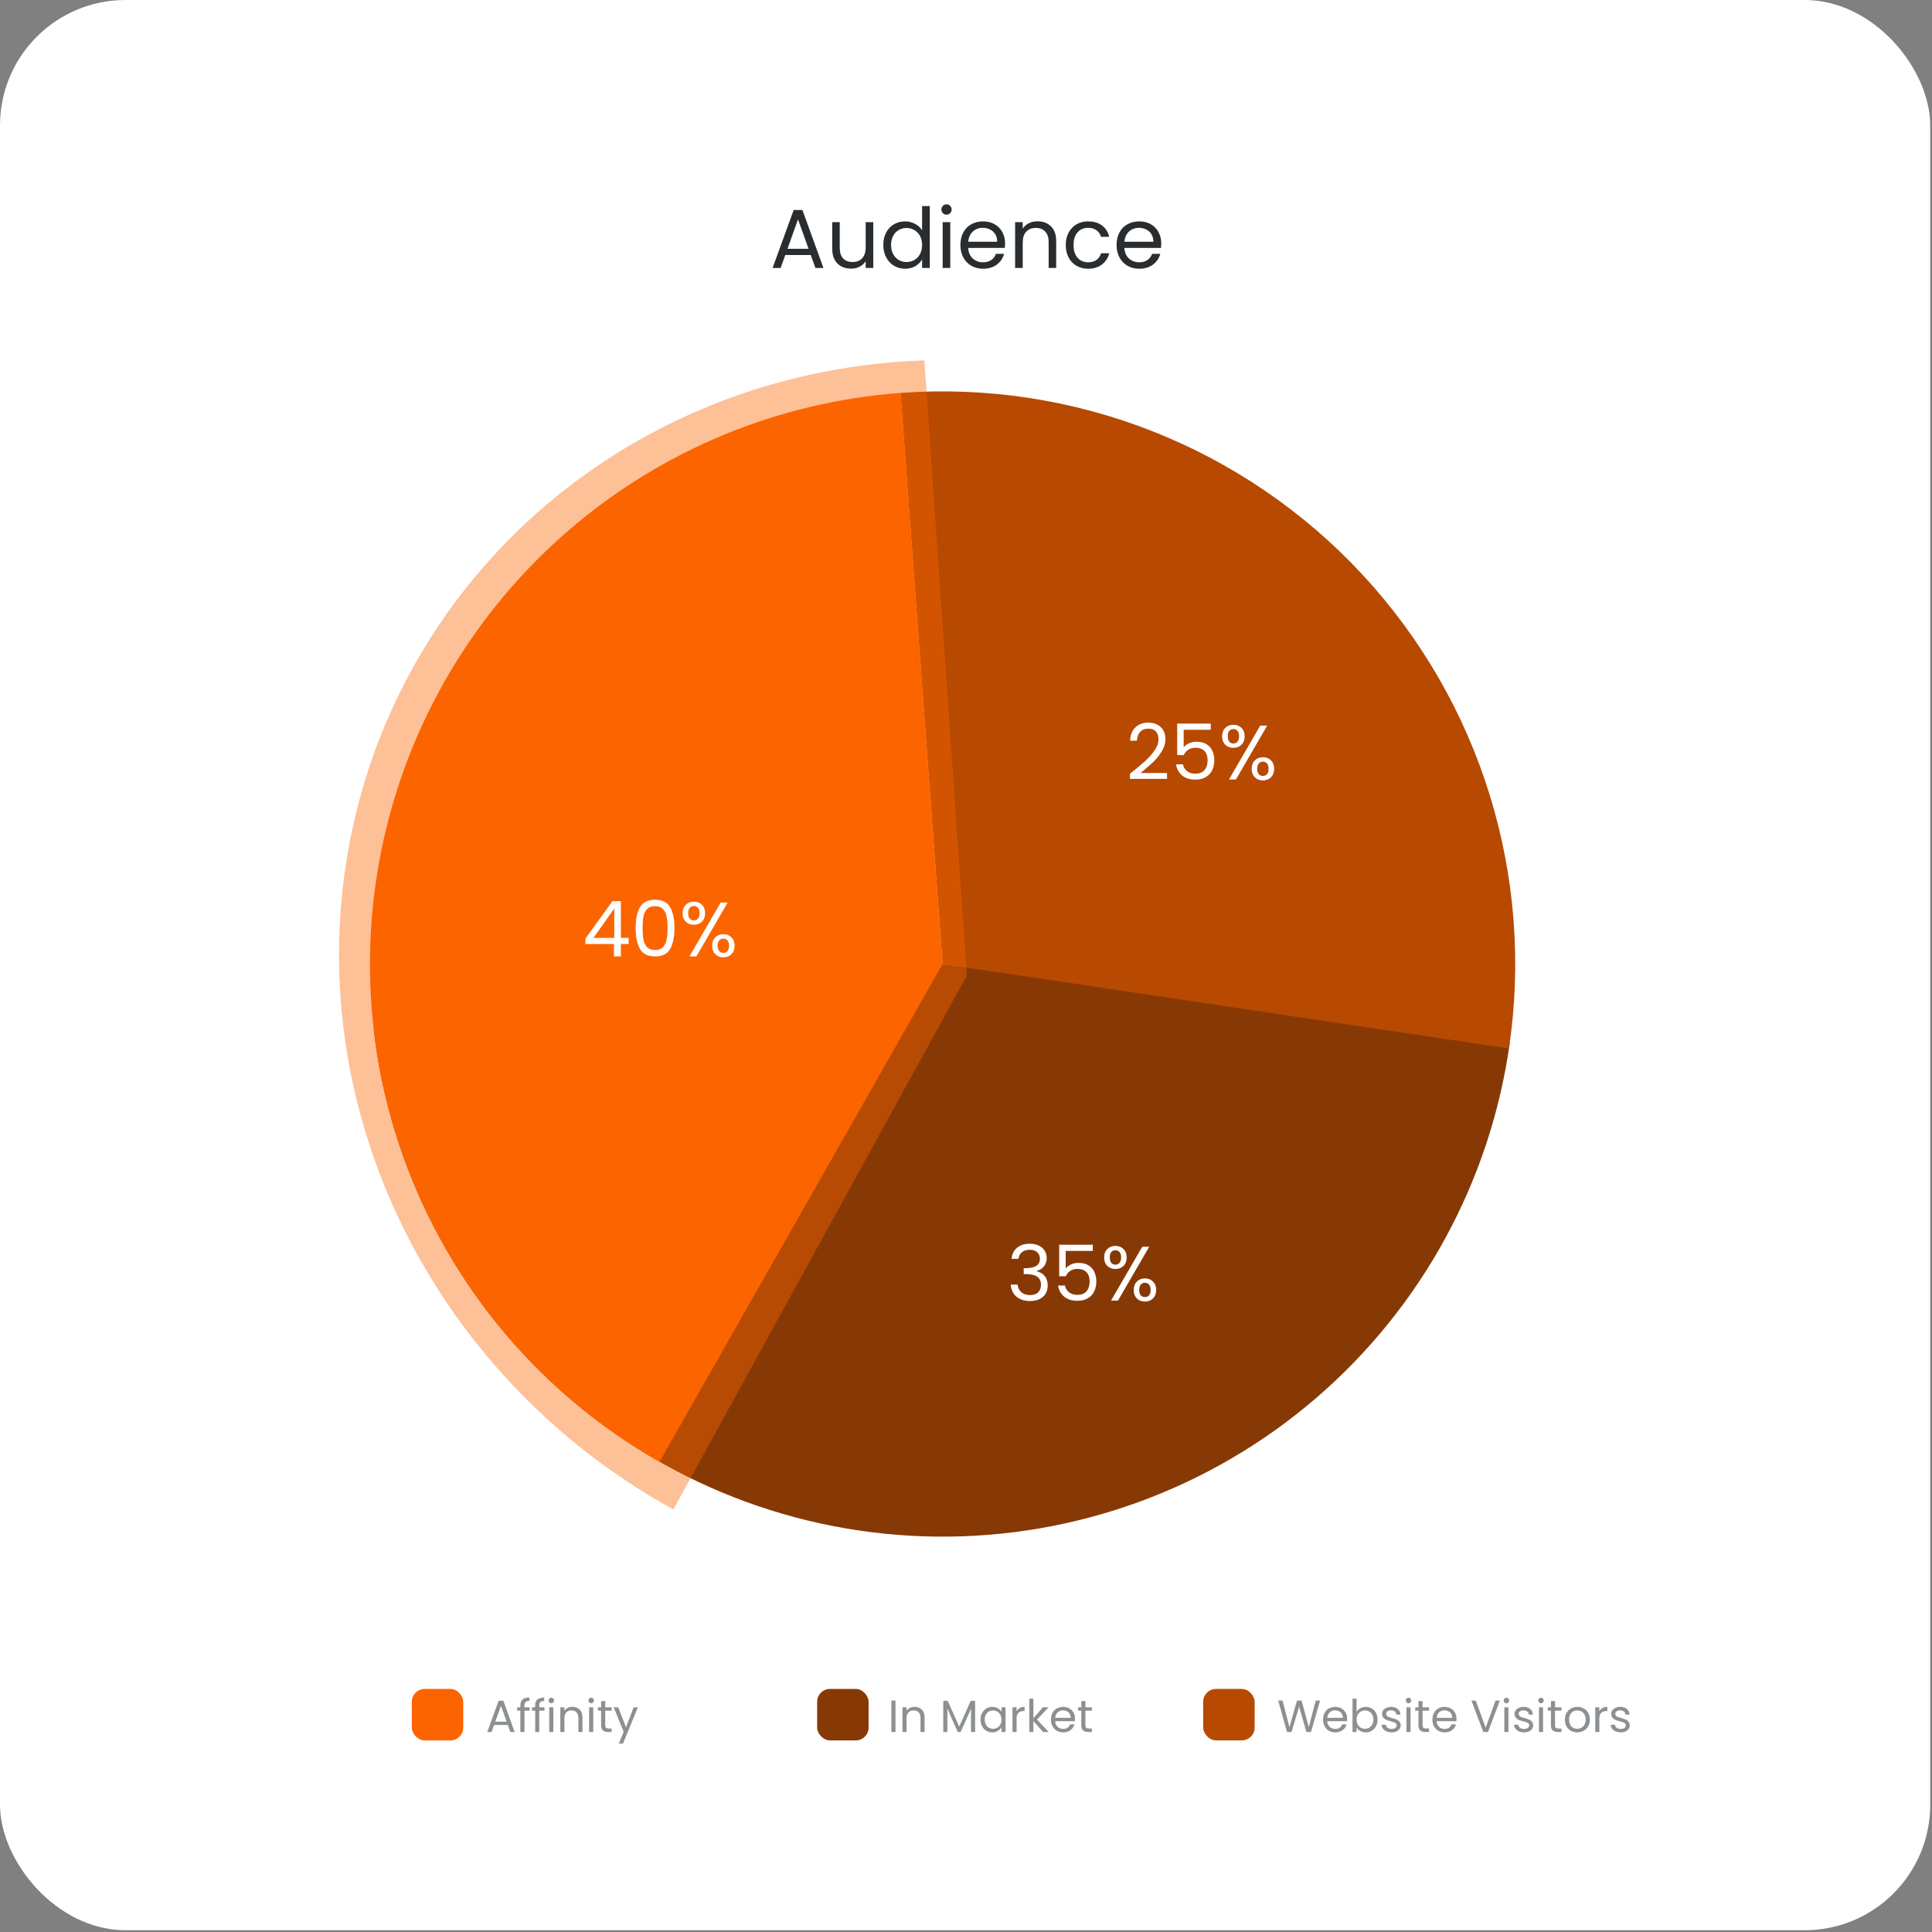
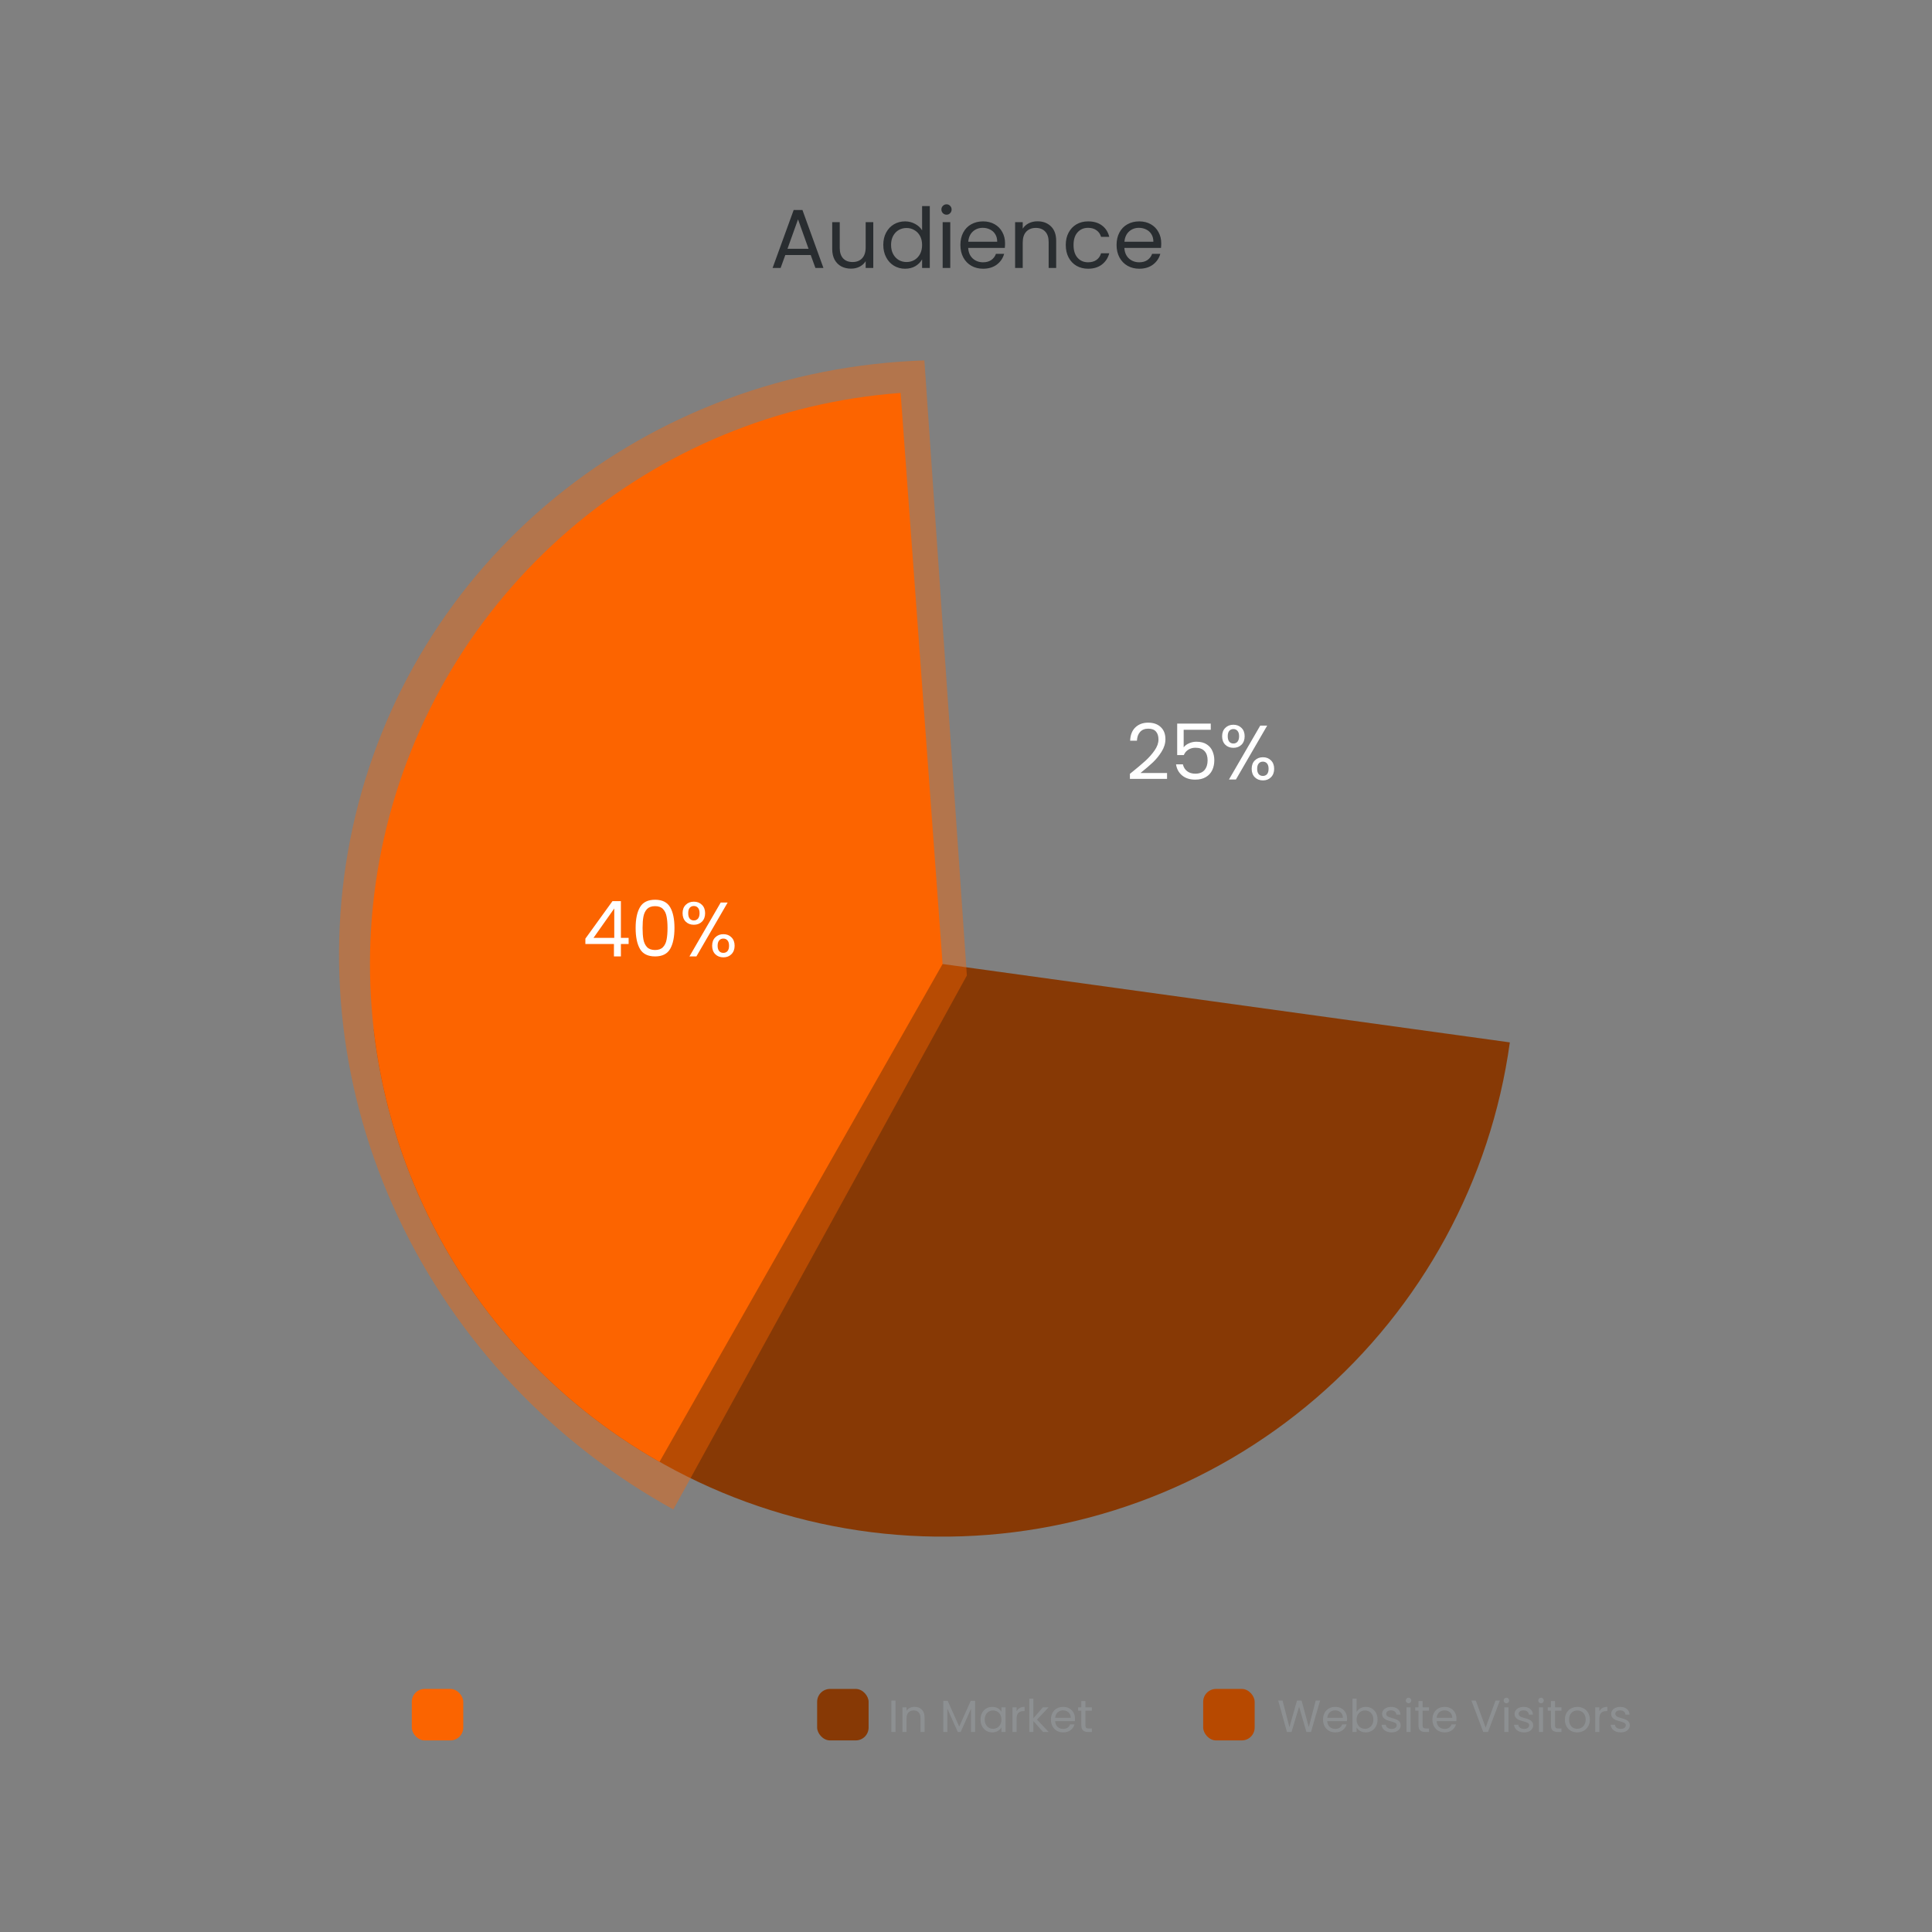
<svg xmlns="http://www.w3.org/2000/svg" width="220" height="220" viewBox="0 0 220 220" fill="none">
  <rect x="0" y="0" width="220" height="220" fill="#808080" stroke="none" />
-   <rect width="219.797" height="219.797" rx="14.287" fill="white" />
  <path d="M42.554 117.213C44.365 132.986 51.869 147.556 63.658 158.191C75.447 168.825 90.71 174.794 106.586 174.976C122.462 175.158 137.858 169.542 149.888 159.181C161.918 148.82 169.755 134.426 171.928 118.698L107.335 109.774L42.554 117.213Z" fill="#873905" />
-   <path d="M171.828 119.396C173.271 109.721 172.52 99.846 169.629 90.502C166.738 81.157 161.782 72.583 155.128 65.414C148.473 58.245 140.291 52.665 131.188 49.087C122.084 45.509 112.292 44.025 102.537 44.744L107.336 109.774L171.828 119.396Z" fill="#B74900" />
  <path d="M102.555 44.743C88.611 45.768 75.366 51.247 64.773 60.373C54.181 69.499 46.802 81.788 43.726 95.427C40.65 109.066 42.039 123.333 47.689 136.122C53.338 148.912 62.949 159.546 75.103 166.457L107.335 109.774L102.555 44.743Z" fill="#FB6400" />
  <path d="M92.319 29.038H89.424L88.891 30.514H87.976L90.376 23.914H91.376L93.767 30.514H92.853L92.319 29.038ZM92.072 28.333L90.872 24.981L89.671 28.333H92.072ZM99.442 25.295V30.514H98.575V29.743C98.41 30.01 98.178 30.219 97.88 30.372C97.588 30.518 97.264 30.591 96.909 30.591C96.502 30.591 96.137 30.508 95.813 30.343C95.489 30.172 95.232 29.918 95.042 29.581C94.858 29.244 94.766 28.835 94.766 28.352V25.295H95.623V28.238C95.623 28.752 95.753 29.149 96.013 29.429C96.273 29.702 96.629 29.838 97.08 29.838C97.543 29.838 97.909 29.695 98.175 29.41C98.442 29.124 98.575 28.708 98.575 28.162V25.295H99.442ZM100.582 27.886C100.582 27.352 100.69 26.886 100.905 26.485C101.121 26.079 101.417 25.765 101.791 25.543C102.172 25.32 102.598 25.209 103.068 25.209C103.474 25.209 103.852 25.305 104.201 25.495C104.55 25.679 104.817 25.924 105.001 26.228V23.466H105.877V30.514H105.001V29.533C104.83 29.845 104.576 30.102 104.239 30.305C103.902 30.502 103.509 30.6 103.058 30.6C102.594 30.6 102.172 30.486 101.791 30.257C101.417 30.029 101.121 29.708 100.905 29.295C100.69 28.883 100.582 28.413 100.582 27.886ZM105.001 27.895C105.001 27.502 104.922 27.159 104.763 26.866C104.604 26.574 104.388 26.352 104.115 26.2C103.849 26.041 103.553 25.962 103.229 25.962C102.906 25.962 102.61 26.038 102.344 26.19C102.077 26.343 101.864 26.565 101.705 26.857C101.547 27.149 101.467 27.492 101.467 27.886C101.467 28.286 101.547 28.635 101.705 28.933C101.864 29.225 102.077 29.451 102.344 29.61C102.61 29.762 102.906 29.838 103.229 29.838C103.553 29.838 103.849 29.762 104.115 29.61C104.388 29.451 104.604 29.225 104.763 28.933C104.922 28.635 105.001 28.289 105.001 27.895ZM107.79 24.447C107.624 24.447 107.485 24.39 107.371 24.276C107.256 24.162 107.199 24.022 107.199 23.857C107.199 23.692 107.256 23.552 107.371 23.438C107.485 23.323 107.624 23.266 107.79 23.266C107.948 23.266 108.082 23.323 108.19 23.438C108.304 23.552 108.361 23.692 108.361 23.857C108.361 24.022 108.304 24.162 108.19 24.276C108.082 24.39 107.948 24.447 107.79 24.447ZM108.209 25.295V30.514H107.342V25.295H108.209ZM114.448 27.705C114.448 27.87 114.439 28.044 114.42 28.229H110.248C110.28 28.743 110.454 29.146 110.772 29.438C111.095 29.724 111.486 29.867 111.943 29.867C112.318 29.867 112.629 29.781 112.877 29.61C113.131 29.432 113.308 29.197 113.41 28.905H114.343C114.204 29.406 113.924 29.816 113.505 30.133C113.086 30.445 112.565 30.6 111.943 30.6C111.448 30.6 111.003 30.489 110.61 30.267C110.222 30.044 109.918 29.73 109.695 29.324C109.473 28.911 109.362 28.435 109.362 27.895C109.362 27.355 109.47 26.882 109.686 26.476C109.902 26.07 110.203 25.759 110.591 25.543C110.984 25.32 111.435 25.209 111.943 25.209C112.438 25.209 112.877 25.317 113.258 25.533C113.639 25.749 113.931 26.047 114.134 26.428C114.343 26.803 114.448 27.228 114.448 27.705ZM113.553 27.524C113.553 27.194 113.48 26.911 113.334 26.676C113.188 26.435 112.988 26.254 112.734 26.133C112.486 26.006 112.21 25.943 111.905 25.943C111.467 25.943 111.092 26.082 110.781 26.362C110.476 26.641 110.302 27.028 110.257 27.524H113.553ZM118.135 25.2C118.77 25.2 119.285 25.393 119.678 25.781C120.072 26.162 120.269 26.714 120.269 27.438V30.514H119.412V27.562C119.412 27.041 119.281 26.644 119.021 26.371C118.761 26.092 118.405 25.952 117.954 25.952C117.497 25.952 117.132 26.095 116.859 26.381C116.592 26.666 116.459 27.082 116.459 27.628V30.514H115.592V25.295H116.459V26.038C116.63 25.771 116.862 25.565 117.154 25.419C117.453 25.273 117.78 25.2 118.135 25.2ZM121.361 27.895C121.361 27.355 121.469 26.886 121.685 26.485C121.9 26.079 122.199 25.765 122.58 25.543C122.967 25.32 123.408 25.209 123.904 25.209C124.545 25.209 125.072 25.365 125.485 25.676C125.904 25.987 126.18 26.419 126.313 26.971H125.38C125.291 26.654 125.117 26.403 124.856 26.219C124.602 26.035 124.285 25.943 123.904 25.943C123.408 25.943 123.008 26.114 122.704 26.457C122.399 26.794 122.246 27.273 122.246 27.895C122.246 28.524 122.399 29.009 122.704 29.352C123.008 29.695 123.408 29.867 123.904 29.867C124.285 29.867 124.602 29.778 124.856 29.6C125.11 29.422 125.285 29.168 125.38 28.838H126.313C126.174 29.371 125.894 29.8 125.475 30.124C125.056 30.441 124.532 30.6 123.904 30.6C123.408 30.6 122.967 30.489 122.58 30.267C122.199 30.044 121.9 29.73 121.685 29.324C121.469 28.917 121.361 28.441 121.361 27.895ZM132.232 27.705C132.232 27.87 132.223 28.044 132.204 28.229H128.032C128.064 28.743 128.238 29.146 128.556 29.438C128.88 29.724 129.27 29.867 129.727 29.867C130.102 29.867 130.413 29.781 130.661 29.61C130.915 29.432 131.092 29.197 131.194 28.905H132.127C131.988 29.406 131.708 29.816 131.289 30.133C130.87 30.445 130.35 30.6 129.727 30.6C129.232 30.6 128.788 30.489 128.394 30.267C128.006 30.044 127.702 29.73 127.479 29.324C127.257 28.911 127.146 28.435 127.146 27.895C127.146 27.355 127.254 26.882 127.47 26.476C127.686 26.07 127.987 25.759 128.375 25.543C128.768 25.32 129.219 25.209 129.727 25.209C130.223 25.209 130.661 25.317 131.042 25.533C131.423 25.749 131.715 26.047 131.918 26.428C132.127 26.803 132.232 27.228 132.232 27.705ZM131.337 27.524C131.337 27.194 131.264 26.911 131.118 26.676C130.972 26.435 130.772 26.254 130.518 26.133C130.27 26.006 129.994 25.943 129.689 25.943C129.251 25.943 128.876 26.082 128.565 26.362C128.26 26.641 128.086 27.028 128.041 27.524H131.337Z" fill="#292D30" />
  <rect x="46.891" y="192.322" width="5.861" height="5.861" rx="1.465" fill="#FB6400" />
  <rect x="93.049" y="192.322" width="5.861" height="5.861" rx="1.465" fill="#873905" />
  <rect x="137.008" y="192.322" width="5.861" height="5.861" rx="1.465" fill="#B74900" />
-   <path d="M57.824 196.428H56.265L55.978 197.223H55.486L56.778 193.669H57.317L58.604 197.223H58.111L57.824 196.428ZM57.691 196.049L57.045 194.244L56.398 196.049H57.691ZM60.311 194.797H59.721L59.721 197.223H59.254V194.797H58.89V194.413H59.254V194.213C59.254 193.898 59.335 193.669 59.495 193.526C59.659 193.379 59.921 193.305 60.28 193.305L60.28 193.695C60.075 193.695 59.929 193.736 59.844 193.818C59.762 193.897 59.721 194.028 59.721 194.213V194.413H60.311V194.797ZM61.999 194.797H61.409L61.409 197.223H60.942L60.942 194.797H60.578V194.413H60.942V194.213C60.942 193.898 61.023 193.669 61.183 193.526C61.347 193.379 61.609 193.305 61.968 193.305L61.968 193.695C61.763 193.695 61.617 193.736 61.532 193.818C61.45 193.897 61.409 194.028 61.409 194.213V194.413H61.999V194.797ZM62.784 193.956C62.695 193.956 62.62 193.926 62.558 193.864C62.497 193.803 62.466 193.727 62.466 193.638C62.466 193.55 62.497 193.474 62.558 193.413C62.62 193.351 62.695 193.32 62.784 193.32C62.869 193.32 62.941 193.351 62.999 193.413C63.061 193.474 63.092 193.55 63.092 193.638C63.092 193.727 63.061 193.803 62.999 193.864C62.941 193.926 62.869 193.956 62.784 193.956ZM63.01 194.413L63.01 197.223H62.543L62.543 194.413H63.01ZM65.174 194.362C65.516 194.362 65.793 194.466 66.005 194.674C66.217 194.88 66.323 195.177 66.323 195.567L66.323 197.223H65.861L65.861 195.633C65.861 195.353 65.791 195.139 65.651 194.992C65.511 194.842 65.32 194.767 65.077 194.767C64.831 194.767 64.634 194.844 64.487 194.997C64.343 195.151 64.272 195.375 64.272 195.669L64.272 197.223L63.805 197.223L63.805 194.413H64.272V194.813C64.364 194.669 64.489 194.558 64.646 194.479C64.807 194.401 64.983 194.362 65.174 194.362ZM67.326 193.956C67.237 193.956 67.162 193.926 67.101 193.864C67.039 193.803 67.008 193.727 67.008 193.638C67.008 193.55 67.039 193.474 67.101 193.413C67.162 193.351 67.237 193.32 67.326 193.32C67.412 193.32 67.484 193.351 67.542 193.413C67.603 193.474 67.634 193.55 67.634 193.638C67.634 193.727 67.603 193.803 67.542 193.864C67.484 193.926 67.412 193.956 67.326 193.956ZM67.552 194.413L67.552 197.223H67.085L67.085 194.413H67.552ZM68.917 194.797L68.917 196.454C68.917 196.591 68.946 196.688 69.004 196.746C69.062 196.801 69.163 196.828 69.306 196.828H69.65V197.223H69.23C68.97 197.223 68.775 197.163 68.645 197.044C68.515 196.924 68.45 196.728 68.45 196.454L68.45 194.797H68.086V194.413H68.45V193.705H68.917V194.413H69.65V194.797H68.917ZM72.636 194.413L70.944 198.546H70.462L71.016 197.193L69.882 194.413H70.4L71.282 196.69L72.154 194.413H72.636Z" fill="#8D9092" />
  <path d="M101.969 193.649L101.969 197.223H101.502L101.502 193.649H101.969ZM104.134 194.362C104.476 194.362 104.753 194.466 104.965 194.674C105.177 194.88 105.283 195.177 105.283 195.567L105.283 197.223H104.821V195.633C104.821 195.353 104.751 195.139 104.611 194.992C104.471 194.842 104.279 194.767 104.036 194.767C103.79 194.767 103.594 194.844 103.447 194.997C103.303 195.151 103.231 195.375 103.231 195.669V197.223H102.764L102.764 194.413H103.231V194.813C103.323 194.669 103.448 194.558 103.606 194.479C103.766 194.401 103.942 194.362 104.134 194.362ZM111.038 193.674L111.038 197.223H110.571L110.571 194.577L109.392 197.223H109.064L107.879 194.572L107.879 197.223H107.412L107.412 193.674H107.915L109.228 196.608L110.541 193.674H111.038ZM111.655 195.808C111.655 195.521 111.713 195.269 111.83 195.054C111.946 194.835 112.105 194.666 112.307 194.546C112.512 194.427 112.739 194.367 112.989 194.367C113.235 194.367 113.449 194.42 113.63 194.526C113.811 194.632 113.946 194.765 114.035 194.926V194.413H114.507L114.507 197.223H114.035V196.7C113.943 196.864 113.804 197.001 113.62 197.11C113.438 197.216 113.226 197.269 112.984 197.269C112.734 197.269 112.508 197.208 112.307 197.085C112.105 196.962 111.946 196.789 111.83 196.567C111.713 196.345 111.655 196.092 111.655 195.808ZM114.035 195.813C114.035 195.601 113.992 195.416 113.907 195.259C113.821 195.102 113.705 194.982 113.558 194.9C113.414 194.815 113.255 194.772 113.081 194.772C112.907 194.772 112.748 194.813 112.604 194.895C112.46 194.977 112.346 195.097 112.26 195.254C112.175 195.411 112.132 195.596 112.132 195.808C112.132 196.023 112.175 196.211 112.26 196.372C112.346 196.529 112.46 196.651 112.604 196.736C112.748 196.818 112.907 196.859 113.081 196.859C113.255 196.859 113.414 196.818 113.558 196.736C113.705 196.651 113.821 196.529 113.907 196.372C113.992 196.211 114.035 196.025 114.035 195.813ZM115.762 194.869C115.844 194.709 115.96 194.584 116.111 194.495C116.265 194.406 116.451 194.362 116.67 194.362V194.844H116.547C116.024 194.844 115.762 195.127 115.762 195.695L115.762 197.223H115.295L115.295 194.413H115.762V194.869ZM118.778 197.223L117.675 195.982L117.675 197.223H117.209L117.209 193.428H117.675V195.659L118.757 194.413H119.409L118.086 195.813L119.414 197.223H118.778ZM122.412 195.71C122.412 195.799 122.407 195.893 122.397 195.992H120.151C120.168 196.269 120.262 196.486 120.433 196.644C120.607 196.798 120.817 196.875 121.064 196.875C121.265 196.875 121.433 196.828 121.566 196.736C121.703 196.64 121.799 196.514 121.853 196.357H122.356C122.281 196.627 122.13 196.847 121.905 197.018C121.679 197.186 121.399 197.269 121.064 197.269C120.797 197.269 120.558 197.21 120.346 197.09C120.137 196.97 119.973 196.801 119.853 196.582C119.734 196.36 119.674 196.104 119.674 195.813C119.674 195.522 119.732 195.268 119.848 195.049C119.964 194.83 120.127 194.662 120.335 194.546C120.547 194.427 120.79 194.367 121.064 194.367C121.33 194.367 121.566 194.425 121.771 194.541C121.976 194.657 122.134 194.818 122.243 195.023C122.356 195.225 122.412 195.454 122.412 195.71ZM121.93 195.613C121.93 195.435 121.891 195.283 121.812 195.156C121.734 195.027 121.626 194.929 121.489 194.864C121.356 194.796 121.207 194.762 121.043 194.762C120.807 194.762 120.605 194.837 120.438 194.987C120.274 195.138 120.18 195.346 120.156 195.613H121.93ZM123.598 194.797L123.598 196.454C123.598 196.591 123.627 196.688 123.685 196.746C123.743 196.801 123.844 196.828 123.987 196.828H124.331V197.223H123.911C123.651 197.223 123.456 197.163 123.326 197.044C123.196 196.924 123.131 196.728 123.131 196.454L123.131 194.797H122.767V194.413H123.131V193.705H123.598V194.413H124.331V194.797H123.598Z" fill="#8D9092" />
  <path d="M150.321 193.649L149.285 197.223H148.762L147.931 194.346L147.07 197.223L146.552 197.228L145.552 193.649H146.049L146.829 196.68L147.69 193.649H148.213L149.034 196.669L149.819 193.649H150.321ZM153.396 195.71C153.396 195.799 153.391 195.893 153.381 195.992H151.134C151.152 196.269 151.246 196.486 151.417 196.644C151.591 196.798 151.801 196.875 152.047 196.875C152.249 196.875 152.417 196.828 152.55 196.736C152.687 196.64 152.782 196.514 152.837 196.357H153.34C153.265 196.627 153.114 196.847 152.888 197.018C152.663 197.186 152.382 197.269 152.047 197.269C151.781 197.269 151.541 197.21 151.329 197.09C151.121 196.97 150.957 196.801 150.837 196.582C150.717 196.36 150.658 196.104 150.658 195.813C150.658 195.522 150.716 195.268 150.832 195.049C150.948 194.83 151.111 194.662 151.319 194.546C151.531 194.427 151.774 194.367 152.047 194.367C152.314 194.367 152.55 194.425 152.755 194.541C152.96 194.657 153.118 194.818 153.227 195.023C153.34 195.225 153.396 195.454 153.396 195.71ZM152.914 195.613C152.914 195.435 152.875 195.283 152.796 195.156C152.717 195.027 152.61 194.929 152.473 194.864C152.34 194.796 152.191 194.762 152.027 194.762C151.791 194.762 151.589 194.837 151.422 194.987C151.258 195.138 151.164 195.346 151.14 195.613H152.914ZM154.479 194.936C154.575 194.768 154.715 194.632 154.899 194.526C155.084 194.42 155.294 194.367 155.53 194.367C155.783 194.367 156.011 194.427 156.212 194.546C156.414 194.666 156.573 194.835 156.689 195.054C156.806 195.269 156.864 195.521 156.864 195.808C156.864 196.092 156.806 196.345 156.689 196.567C156.573 196.789 156.412 196.962 156.207 197.085C156.006 197.208 155.78 197.269 155.53 197.269C155.288 197.269 155.074 197.216 154.889 197.11C154.708 197.004 154.571 196.869 154.479 196.705V197.223H154.012V193.428H154.479V194.936ZM156.387 195.808C156.387 195.596 156.344 195.411 156.259 195.254C156.173 195.097 156.057 194.977 155.91 194.895C155.766 194.813 155.607 194.772 155.433 194.772C155.262 194.772 155.103 194.815 154.956 194.9C154.812 194.982 154.696 195.103 154.607 195.264C154.522 195.421 154.479 195.604 154.479 195.813C154.479 196.025 154.522 196.211 154.607 196.372C154.696 196.529 154.812 196.651 154.956 196.736C155.103 196.818 155.262 196.859 155.433 196.859C155.607 196.859 155.766 196.818 155.91 196.736C156.057 196.651 156.173 196.529 156.259 196.372C156.344 196.211 156.387 196.023 156.387 195.808ZM158.473 197.269C158.258 197.269 158.064 197.234 157.893 197.162C157.722 197.087 157.587 196.984 157.488 196.854C157.389 196.721 157.334 196.569 157.324 196.398H157.806C157.82 196.538 157.885 196.652 158.001 196.741C158.121 196.83 158.276 196.875 158.468 196.875C158.646 196.875 158.786 196.835 158.888 196.757C158.991 196.678 159.042 196.579 159.042 196.459C159.042 196.336 158.988 196.245 158.878 196.187C158.769 196.126 158.599 196.066 158.37 196.008C158.162 195.953 157.991 195.898 157.858 195.844C157.728 195.786 157.615 195.702 157.519 195.592C157.427 195.48 157.381 195.333 157.381 195.151C157.381 195.008 157.423 194.876 157.509 194.756C157.594 194.637 157.716 194.543 157.873 194.474C158.03 194.403 158.21 194.367 158.411 194.367C158.723 194.367 158.974 194.445 159.165 194.603C159.357 194.76 159.459 194.975 159.473 195.249H159.006C158.996 195.102 158.936 194.984 158.827 194.895C158.721 194.806 158.577 194.762 158.396 194.762C158.228 194.762 158.095 194.797 157.996 194.869C157.897 194.941 157.847 195.035 157.847 195.151C157.847 195.244 157.876 195.321 157.934 195.382C157.996 195.44 158.071 195.488 158.16 195.526C158.252 195.56 158.379 195.599 158.54 195.644C158.741 195.698 158.905 195.753 159.032 195.808C159.158 195.859 159.266 195.938 159.355 196.044C159.447 196.15 159.495 196.288 159.499 196.459C159.499 196.613 159.456 196.751 159.37 196.875C159.285 196.998 159.164 197.095 159.006 197.167C158.852 197.235 158.675 197.269 158.473 197.269ZM160.399 193.956C160.31 193.956 160.234 193.926 160.173 193.864C160.111 193.803 160.081 193.727 160.081 193.638C160.081 193.55 160.111 193.474 160.173 193.413C160.234 193.351 160.31 193.32 160.399 193.32C160.484 193.32 160.556 193.351 160.614 193.413C160.675 193.474 160.706 193.55 160.706 193.638C160.706 193.727 160.675 193.803 160.614 193.864C160.556 193.926 160.484 193.956 160.399 193.956ZM160.624 194.413V197.223H160.158V194.413H160.624ZM161.989 194.797V196.454C161.989 196.591 162.018 196.688 162.076 196.746C162.134 196.801 162.235 196.828 162.379 196.828H162.722V197.223H162.302C162.042 197.223 161.847 197.163 161.717 197.044C161.587 196.924 161.522 196.728 161.522 196.454V194.797H161.158V194.413H161.522V193.705H161.989V194.413H162.722V194.797H161.989ZM165.852 195.71C165.852 195.799 165.847 195.893 165.837 195.992H163.59C163.607 196.269 163.701 196.486 163.872 196.644C164.047 196.798 164.257 196.875 164.503 196.875C164.705 196.875 164.872 196.828 165.006 196.736C165.143 196.64 165.238 196.514 165.293 196.357H165.796C165.72 196.627 165.57 196.847 165.344 197.018C165.119 197.186 164.838 197.269 164.503 197.269C164.237 197.269 163.997 197.21 163.785 197.09C163.577 196.97 163.413 196.801 163.293 196.582C163.173 196.36 163.113 196.104 163.113 195.813C163.113 195.522 163.172 195.268 163.288 195.049C163.404 194.83 163.566 194.662 163.775 194.546C163.987 194.427 164.23 194.367 164.503 194.367C164.77 194.367 165.006 194.425 165.211 194.541C165.416 194.657 165.573 194.818 165.683 195.023C165.796 195.225 165.852 195.454 165.852 195.71ZM165.37 195.613C165.37 195.435 165.331 195.283 165.252 195.156C165.173 195.027 165.066 194.929 164.929 194.864C164.796 194.796 164.647 194.762 164.483 194.762C164.247 194.762 164.045 194.837 163.878 194.987C163.713 195.138 163.619 195.346 163.595 195.613H165.37ZM170.789 193.649L169.441 197.223H168.902L167.553 193.649H168.051L169.174 196.731L170.297 193.649H170.789ZM171.542 193.956C171.453 193.956 171.378 193.926 171.317 193.864C171.255 193.803 171.224 193.727 171.224 193.638C171.224 193.55 171.255 193.474 171.317 193.413C171.378 193.351 171.453 193.32 171.542 193.32C171.628 193.32 171.699 193.351 171.758 193.413C171.819 193.474 171.85 193.55 171.85 193.638C171.85 193.727 171.819 193.803 171.758 193.864C171.699 193.926 171.628 193.956 171.542 193.956ZM171.768 194.413V197.223H171.301V194.413H171.768ZM173.558 197.269C173.343 197.269 173.15 197.234 172.979 197.162C172.808 197.087 172.673 196.984 172.574 196.854C172.474 196.721 172.42 196.569 172.409 196.398H172.892C172.905 196.538 172.97 196.652 173.086 196.741C173.206 196.83 173.362 196.875 173.553 196.875C173.731 196.875 173.871 196.835 173.974 196.757C174.076 196.678 174.128 196.579 174.128 196.459C174.128 196.336 174.073 196.245 173.963 196.187C173.854 196.126 173.685 196.066 173.456 196.008C173.247 195.953 173.076 195.898 172.943 195.844C172.813 195.786 172.7 195.702 172.604 195.592C172.512 195.48 172.466 195.333 172.466 195.151C172.466 195.008 172.509 194.876 172.594 194.756C172.68 194.637 172.801 194.543 172.958 194.474C173.115 194.403 173.295 194.367 173.497 194.367C173.808 194.367 174.059 194.445 174.251 194.603C174.442 194.76 174.545 194.975 174.558 195.249H174.092C174.081 195.102 174.022 194.984 173.912 194.895C173.806 194.806 173.663 194.762 173.481 194.762C173.314 194.762 173.18 194.797 173.081 194.869C172.982 194.941 172.933 195.035 172.933 195.151C172.933 195.244 172.962 195.321 173.02 195.382C173.081 195.44 173.156 195.488 173.245 195.526C173.338 195.56 173.464 195.599 173.625 195.644C173.827 195.698 173.991 195.753 174.117 195.808C174.244 195.859 174.351 195.938 174.44 196.044C174.533 196.15 174.581 196.288 174.584 196.459C174.584 196.613 174.541 196.751 174.456 196.875C174.37 196.998 174.249 197.095 174.092 197.167C173.938 197.235 173.76 197.269 173.558 197.269ZM175.484 193.956C175.395 193.956 175.32 193.926 175.258 193.864C175.197 193.803 175.166 193.727 175.166 193.638C175.166 193.55 175.197 193.474 175.258 193.413C175.32 193.351 175.395 193.32 175.484 193.32C175.569 193.32 175.641 193.351 175.699 193.413C175.761 193.474 175.792 193.55 175.792 193.638C175.792 193.727 175.761 193.803 175.699 193.864C175.641 193.926 175.569 193.956 175.484 193.956ZM175.709 194.413V197.223H175.243V194.413H175.709ZM177.074 194.797V196.454C177.074 196.591 177.103 196.688 177.161 196.746C177.219 196.801 177.32 196.828 177.464 196.828H177.808V197.223H177.387C177.127 197.223 176.932 197.163 176.802 197.044C176.672 196.924 176.607 196.728 176.607 196.454V194.797H176.243V194.413H176.607V193.705H177.074V194.413H177.808V194.797H177.074ZM179.599 197.269C179.335 197.269 179.096 197.21 178.881 197.09C178.669 196.97 178.501 196.801 178.378 196.582C178.258 196.36 178.199 196.104 178.199 195.813C178.199 195.526 178.26 195.273 178.383 195.054C178.51 194.832 178.681 194.662 178.896 194.546C179.112 194.427 179.353 194.367 179.619 194.367C179.886 194.367 180.127 194.427 180.342 194.546C180.558 194.662 180.727 194.83 180.85 195.049C180.977 195.268 181.04 195.522 181.04 195.813C181.04 196.104 180.975 196.36 180.845 196.582C180.719 196.801 180.546 196.97 180.327 197.09C180.108 197.21 179.865 197.269 179.599 197.269ZM179.599 196.859C179.766 196.859 179.924 196.82 180.071 196.741C180.218 196.663 180.336 196.545 180.424 196.387C180.517 196.23 180.563 196.039 180.563 195.813C180.563 195.587 180.518 195.396 180.43 195.239C180.341 195.081 180.224 194.965 180.081 194.89C179.937 194.811 179.782 194.772 179.614 194.772C179.443 194.772 179.286 194.811 179.142 194.89C179.002 194.965 178.889 195.081 178.804 195.239C178.718 195.396 178.676 195.587 178.676 195.813C178.676 196.042 178.717 196.235 178.799 196.392C178.884 196.55 178.997 196.668 179.137 196.746C179.277 196.822 179.431 196.859 179.599 196.859ZM182.12 194.869C182.202 194.709 182.319 194.584 182.469 194.495C182.623 194.406 182.809 194.362 183.028 194.362V194.844H182.905C182.382 194.844 182.12 195.127 182.12 195.695V197.223H181.654V194.413H182.12V194.869ZM184.562 197.269C184.346 197.269 184.153 197.234 183.982 197.162C183.811 197.087 183.676 196.984 183.577 196.854C183.478 196.721 183.423 196.569 183.413 196.398H183.895C183.909 196.538 183.974 196.652 184.09 196.741C184.21 196.83 184.365 196.875 184.557 196.875C184.734 196.875 184.875 196.835 184.977 196.757C185.08 196.678 185.131 196.579 185.131 196.459C185.131 196.336 185.076 196.245 184.967 196.187C184.857 196.126 184.688 196.066 184.459 196.008C184.251 195.953 184.08 195.898 183.946 195.844C183.816 195.786 183.703 195.702 183.608 195.592C183.515 195.48 183.469 195.333 183.469 195.151C183.469 195.008 183.512 194.876 183.598 194.756C183.683 194.637 183.804 194.543 183.962 194.474C184.119 194.403 184.298 194.367 184.5 194.367C184.811 194.367 185.063 194.445 185.254 194.603C185.446 194.76 185.548 194.975 185.562 195.249H185.095C185.085 195.102 185.025 194.984 184.916 194.895C184.81 194.806 184.666 194.762 184.485 194.762C184.317 194.762 184.184 194.797 184.085 194.869C183.986 194.941 183.936 195.035 183.936 195.151C183.936 195.244 183.965 195.321 184.023 195.382C184.085 195.44 184.16 195.488 184.249 195.526C184.341 195.56 184.468 195.599 184.628 195.644C184.83 195.698 184.994 195.753 185.121 195.808C185.247 195.859 185.355 195.938 185.444 196.044C185.536 196.15 185.584 196.288 185.587 196.459C185.587 196.613 185.545 196.751 185.459 196.875C185.374 196.998 185.252 197.095 185.095 197.167C184.941 197.235 184.763 197.269 184.562 197.269Z" fill="#8D9092" />
-   <path d="M115.19 143.349C115.231 142.81 115.439 142.388 115.814 142.083C116.189 141.779 116.675 141.626 117.273 141.626C117.672 141.626 118.015 141.699 118.302 141.846C118.595 141.987 118.815 142.18 118.961 142.426C119.114 142.672 119.19 142.951 119.19 143.261C119.19 143.625 119.084 143.938 118.873 144.202C118.668 144.466 118.399 144.636 118.065 144.712V144.756C118.446 144.85 118.747 145.034 118.97 145.31C119.193 145.585 119.304 145.946 119.304 146.391C119.304 146.725 119.228 147.027 119.076 147.297C118.923 147.561 118.695 147.769 118.39 147.921C118.085 148.074 117.719 148.15 117.291 148.15C116.67 148.15 116.16 147.989 115.761 147.666C115.363 147.338 115.14 146.875 115.093 146.277H115.867C115.908 146.629 116.051 146.916 116.297 147.139C116.544 147.361 116.872 147.473 117.282 147.473C117.692 147.473 118.003 147.367 118.214 147.156C118.431 146.939 118.539 146.661 118.539 146.321C118.539 145.881 118.393 145.565 118.1 145.372C117.807 145.178 117.364 145.081 116.772 145.081H116.57V144.413H116.781C117.32 144.407 117.728 144.319 118.003 144.149C118.279 143.974 118.416 143.704 118.416 143.341C118.416 143.03 118.314 142.781 118.109 142.593C117.909 142.406 117.622 142.312 117.247 142.312C116.884 142.312 116.59 142.406 116.368 142.593C116.145 142.781 116.013 143.033 115.972 143.349H115.19ZM124.438 142.444L121.352 142.444V144.448C121.486 144.261 121.686 144.108 121.949 143.991C122.213 143.868 122.497 143.807 122.802 143.807C123.289 143.807 123.684 143.909 123.989 144.114C124.294 144.314 124.511 144.574 124.64 144.897C124.775 145.213 124.842 145.55 124.842 145.908C124.842 146.33 124.763 146.708 124.605 147.042C124.446 147.376 124.203 147.64 123.875 147.833C123.552 148.027 123.151 148.123 122.67 148.123C122.055 148.123 121.557 147.965 121.176 147.649C120.795 147.332 120.563 146.91 120.481 146.383H121.264C121.34 146.717 121.501 146.977 121.747 147.165C121.993 147.353 122.304 147.446 122.679 147.446C123.142 147.446 123.491 147.309 123.725 147.033C123.96 146.752 124.077 146.383 124.077 145.925C124.077 145.468 123.96 145.117 123.725 144.87C123.491 144.618 123.145 144.492 122.688 144.492C122.377 144.492 122.105 144.569 121.87 144.721C121.642 144.867 121.475 145.07 121.369 145.328H120.613V141.74L124.438 141.74V142.444ZM125.729 143.182C125.729 142.784 125.849 142.467 126.09 142.233C126.33 141.992 126.638 141.872 127.013 141.872C127.388 141.872 127.696 141.992 127.936 142.233C128.176 142.467 128.297 142.784 128.297 143.182C128.297 143.587 128.176 143.909 127.936 144.149C127.696 144.384 127.388 144.501 127.013 144.501C126.638 144.501 126.33 144.384 126.09 144.149C125.849 143.909 125.729 143.587 125.729 143.182ZM130.864 141.969L127.303 148.106H126.512L130.072 141.969H130.864ZM127.013 142.365C126.814 142.365 126.655 142.435 126.538 142.576C126.427 142.71 126.371 142.913 126.371 143.182C126.371 143.452 126.427 143.657 126.538 143.798C126.655 143.938 126.814 144.009 127.013 144.009C127.212 144.009 127.37 143.938 127.488 143.798C127.605 143.651 127.664 143.446 127.664 143.182C127.664 142.913 127.605 142.71 127.488 142.576C127.37 142.435 127.212 142.365 127.013 142.365ZM129.097 146.892C129.097 146.488 129.217 146.169 129.457 145.934C129.697 145.694 130.005 145.574 130.38 145.574C130.755 145.574 131.06 145.694 131.295 145.934C131.535 146.169 131.655 146.488 131.655 146.892C131.655 147.291 131.535 147.61 131.295 147.851C131.06 148.091 130.755 148.211 130.38 148.211C130.005 148.211 129.697 148.094 129.457 147.86C129.217 147.619 129.097 147.297 129.097 146.892ZM130.371 146.075C130.172 146.075 130.014 146.145 129.897 146.286C129.779 146.421 129.721 146.623 129.721 146.892C129.721 147.156 129.779 147.358 129.897 147.499C130.014 147.634 130.172 147.701 130.371 147.701C130.571 147.701 130.729 147.634 130.846 147.499C130.963 147.358 131.022 147.156 131.022 146.892C131.022 146.623 130.963 146.421 130.846 146.286C130.729 146.145 130.571 146.075 130.371 146.075Z" fill="white" />
  <path d="M128.665 88.119C129.41 87.521 129.993 87.031 130.415 86.65C130.837 86.264 131.191 85.862 131.479 85.446C131.772 85.024 131.918 84.611 131.918 84.206C131.918 83.825 131.824 83.526 131.637 83.31C131.455 83.087 131.159 82.975 130.749 82.975C130.35 82.975 130.04 83.102 129.817 83.354C129.6 83.6 129.483 83.931 129.465 84.347H128.692C128.715 83.691 128.914 83.184 129.289 82.826C129.665 82.469 130.148 82.29 130.74 82.29C131.344 82.29 131.821 82.457 132.173 82.791C132.531 83.125 132.709 83.585 132.709 84.171C132.709 84.658 132.563 85.132 132.27 85.596C131.983 86.053 131.654 86.457 131.285 86.809C130.916 87.155 130.444 87.559 129.87 88.022L132.894 88.022V88.69H128.665V88.119ZM137.872 83.099H134.786V85.103C134.921 84.916 135.12 84.763 135.384 84.646C135.648 84.523 135.932 84.461 136.237 84.461C136.723 84.461 137.119 84.564 137.424 84.769C137.728 84.968 137.945 85.229 138.074 85.552C138.209 85.868 138.276 86.205 138.276 86.563C138.276 86.985 138.197 87.363 138.039 87.697C137.881 88.031 137.638 88.295 137.309 88.488C136.987 88.681 136.585 88.778 136.105 88.778C135.489 88.778 134.991 88.62 134.61 88.303C134.229 87.987 133.998 87.565 133.916 87.037H134.698C134.774 87.371 134.936 87.632 135.182 87.82C135.428 88.007 135.738 88.101 136.114 88.101C136.577 88.101 136.925 87.963 137.16 87.688C137.394 87.407 137.512 87.037 137.512 86.58C137.512 86.123 137.394 85.771 137.16 85.525C136.925 85.273 136.58 85.147 136.122 85.147C135.812 85.147 135.539 85.223 135.305 85.376C135.076 85.522 134.909 85.725 134.804 85.982H134.048L134.048 82.395H137.872V83.099ZM139.164 83.837C139.164 83.439 139.284 83.122 139.524 82.888C139.765 82.647 140.072 82.527 140.447 82.527C140.823 82.527 141.13 82.647 141.371 82.888C141.611 83.122 141.731 83.439 141.731 83.837C141.731 84.242 141.611 84.564 141.371 84.804C141.13 85.039 140.823 85.156 140.447 85.156C140.072 85.156 139.765 85.039 139.524 84.804C139.284 84.564 139.164 84.242 139.164 83.837ZM144.298 82.624L140.738 88.761L139.946 88.761L143.507 82.624H144.298ZM140.447 83.019C140.248 83.019 140.09 83.09 139.973 83.231C139.861 83.365 139.806 83.567 139.806 83.837C139.806 84.107 139.861 84.312 139.973 84.453C140.09 84.593 140.248 84.664 140.447 84.664C140.647 84.664 140.805 84.593 140.922 84.453C141.039 84.306 141.098 84.101 141.098 83.837C141.098 83.567 141.039 83.365 140.922 83.231C140.805 83.09 140.647 83.019 140.447 83.019ZM142.531 87.547C142.531 87.143 142.651 86.823 142.892 86.589C143.132 86.349 143.44 86.228 143.815 86.228C144.19 86.228 144.495 86.349 144.729 86.589C144.969 86.823 145.09 87.143 145.09 87.547C145.09 87.946 144.969 88.265 144.729 88.506C144.495 88.746 144.19 88.866 143.815 88.866C143.44 88.866 143.132 88.749 142.892 88.514C142.651 88.274 142.531 87.952 142.531 87.547ZM143.806 86.73C143.607 86.73 143.448 86.8 143.331 86.941C143.214 87.076 143.155 87.278 143.155 87.547C143.155 87.811 143.214 88.013 143.331 88.154C143.448 88.289 143.607 88.356 143.806 88.356C144.005 88.356 144.163 88.289 144.281 88.154C144.398 88.013 144.456 87.811 144.456 87.547C144.456 87.278 144.398 87.076 144.281 86.941C144.163 86.8 144.005 86.73 143.806 86.73Z" fill="white" />
  <path d="M105.261 41.041C89.746 41.557 74.997 47.026 63.25 56.619C51.503 66.212 43.399 79.406 40.167 94.201C36.935 108.995 38.75 124.584 45.339 138.603C51.927 152.622 62.928 164.307 76.675 171.886L110.098 111.081L105.261 41.041Z" fill="#FB6400" fill-opacity="0.41" />
  <path d="M66.658 107.493V106.886L69.744 102.614L70.703 102.614L70.703 106.799L71.582 106.799V107.493L70.703 107.493V108.909H69.911V107.493H66.658ZM69.947 103.449L67.582 106.799H69.947V103.449ZM72.381 105.664C72.381 104.656 72.545 103.871 72.873 103.308C73.202 102.74 73.776 102.455 74.597 102.455C75.411 102.455 75.983 102.74 76.311 103.308C76.639 103.871 76.803 104.656 76.803 105.664C76.803 106.69 76.639 107.487 76.311 108.056C75.983 108.624 75.411 108.909 74.597 108.909C73.776 108.909 73.202 108.624 72.873 108.056C72.545 107.487 72.381 106.69 72.381 105.664ZM76.012 105.664C76.012 105.154 75.977 104.724 75.906 104.372C75.842 104.014 75.704 103.727 75.493 103.51C75.288 103.294 74.989 103.185 74.597 103.185C74.198 103.185 73.893 103.294 73.682 103.51C73.477 103.727 73.339 104.014 73.269 104.372C73.204 104.724 73.172 105.154 73.172 105.664C73.172 106.192 73.204 106.634 73.269 106.992C73.339 107.35 73.477 107.637 73.682 107.854C73.893 108.07 74.198 108.179 74.597 108.179C74.989 108.179 75.288 108.07 75.493 107.854C75.704 107.637 75.842 107.35 75.906 106.992C75.977 106.634 76.012 106.192 76.012 105.664ZM77.726 103.985C77.726 103.587 77.846 103.27 78.086 103.036C78.327 102.795 78.634 102.675 79.01 102.675C79.385 102.675 79.692 102.795 79.933 103.036C80.173 103.27 80.293 103.587 80.293 103.985C80.293 104.39 80.173 104.712 79.933 104.952C79.692 105.187 79.385 105.304 79.01 105.304C78.634 105.304 78.327 105.187 78.086 104.952C77.846 104.712 77.726 104.39 77.726 103.985ZM82.86 102.772L79.3 108.909H78.508L82.069 102.772H82.86ZM79.01 103.168C78.81 103.168 78.652 103.238 78.535 103.379C78.423 103.513 78.368 103.716 78.368 103.985C78.368 104.255 78.423 104.46 78.535 104.601C78.652 104.741 78.81 104.812 79.01 104.812C79.209 104.812 79.367 104.741 79.484 104.601C79.601 104.454 79.66 104.249 79.66 103.985C79.66 103.716 79.601 103.513 79.484 103.379C79.367 103.238 79.209 103.168 79.01 103.168ZM81.093 107.695C81.093 107.291 81.213 106.971 81.454 106.737C81.694 106.497 82.002 106.377 82.377 106.377C82.752 106.377 83.057 106.497 83.291 106.737C83.531 106.971 83.652 107.291 83.652 107.695C83.652 108.094 83.531 108.413 83.291 108.654C83.057 108.894 82.752 109.014 82.377 109.014C82.002 109.014 81.694 108.897 81.454 108.662C81.213 108.422 81.093 108.1 81.093 107.695ZM82.368 106.878C82.169 106.878 82.01 106.948 81.893 107.089C81.776 107.224 81.717 107.426 81.717 107.695C81.717 107.959 81.776 108.161 81.893 108.302C82.01 108.437 82.169 108.504 82.368 108.504C82.567 108.504 82.725 108.437 82.843 108.302C82.96 108.161 83.019 107.959 83.019 107.695C83.019 107.426 82.96 107.224 82.843 107.089C82.725 106.948 82.567 106.878 82.368 106.878Z" fill="white" />
</svg>